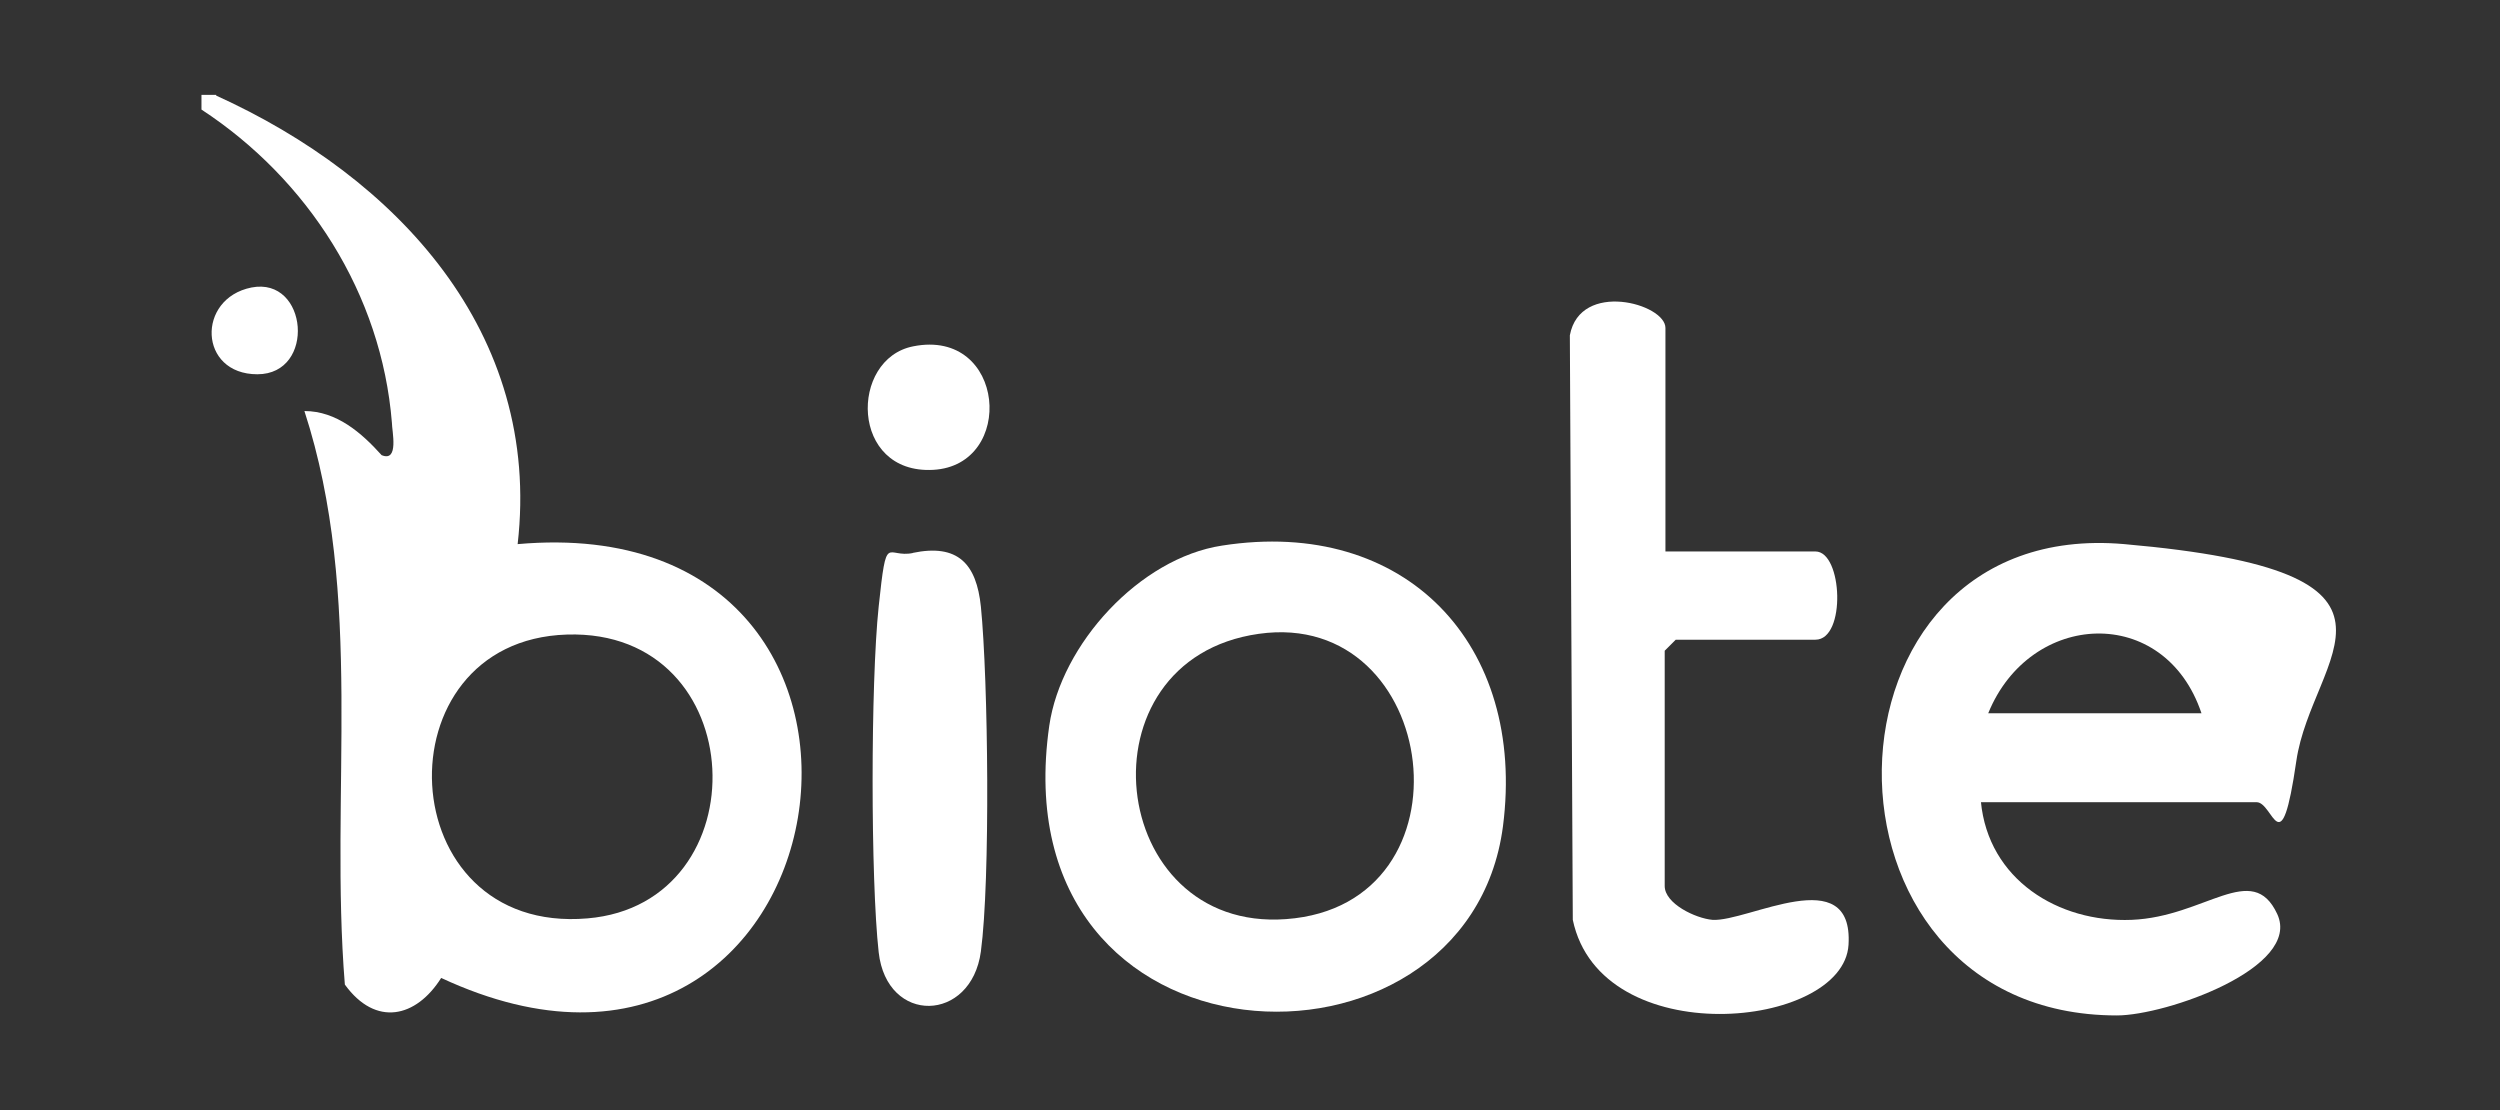
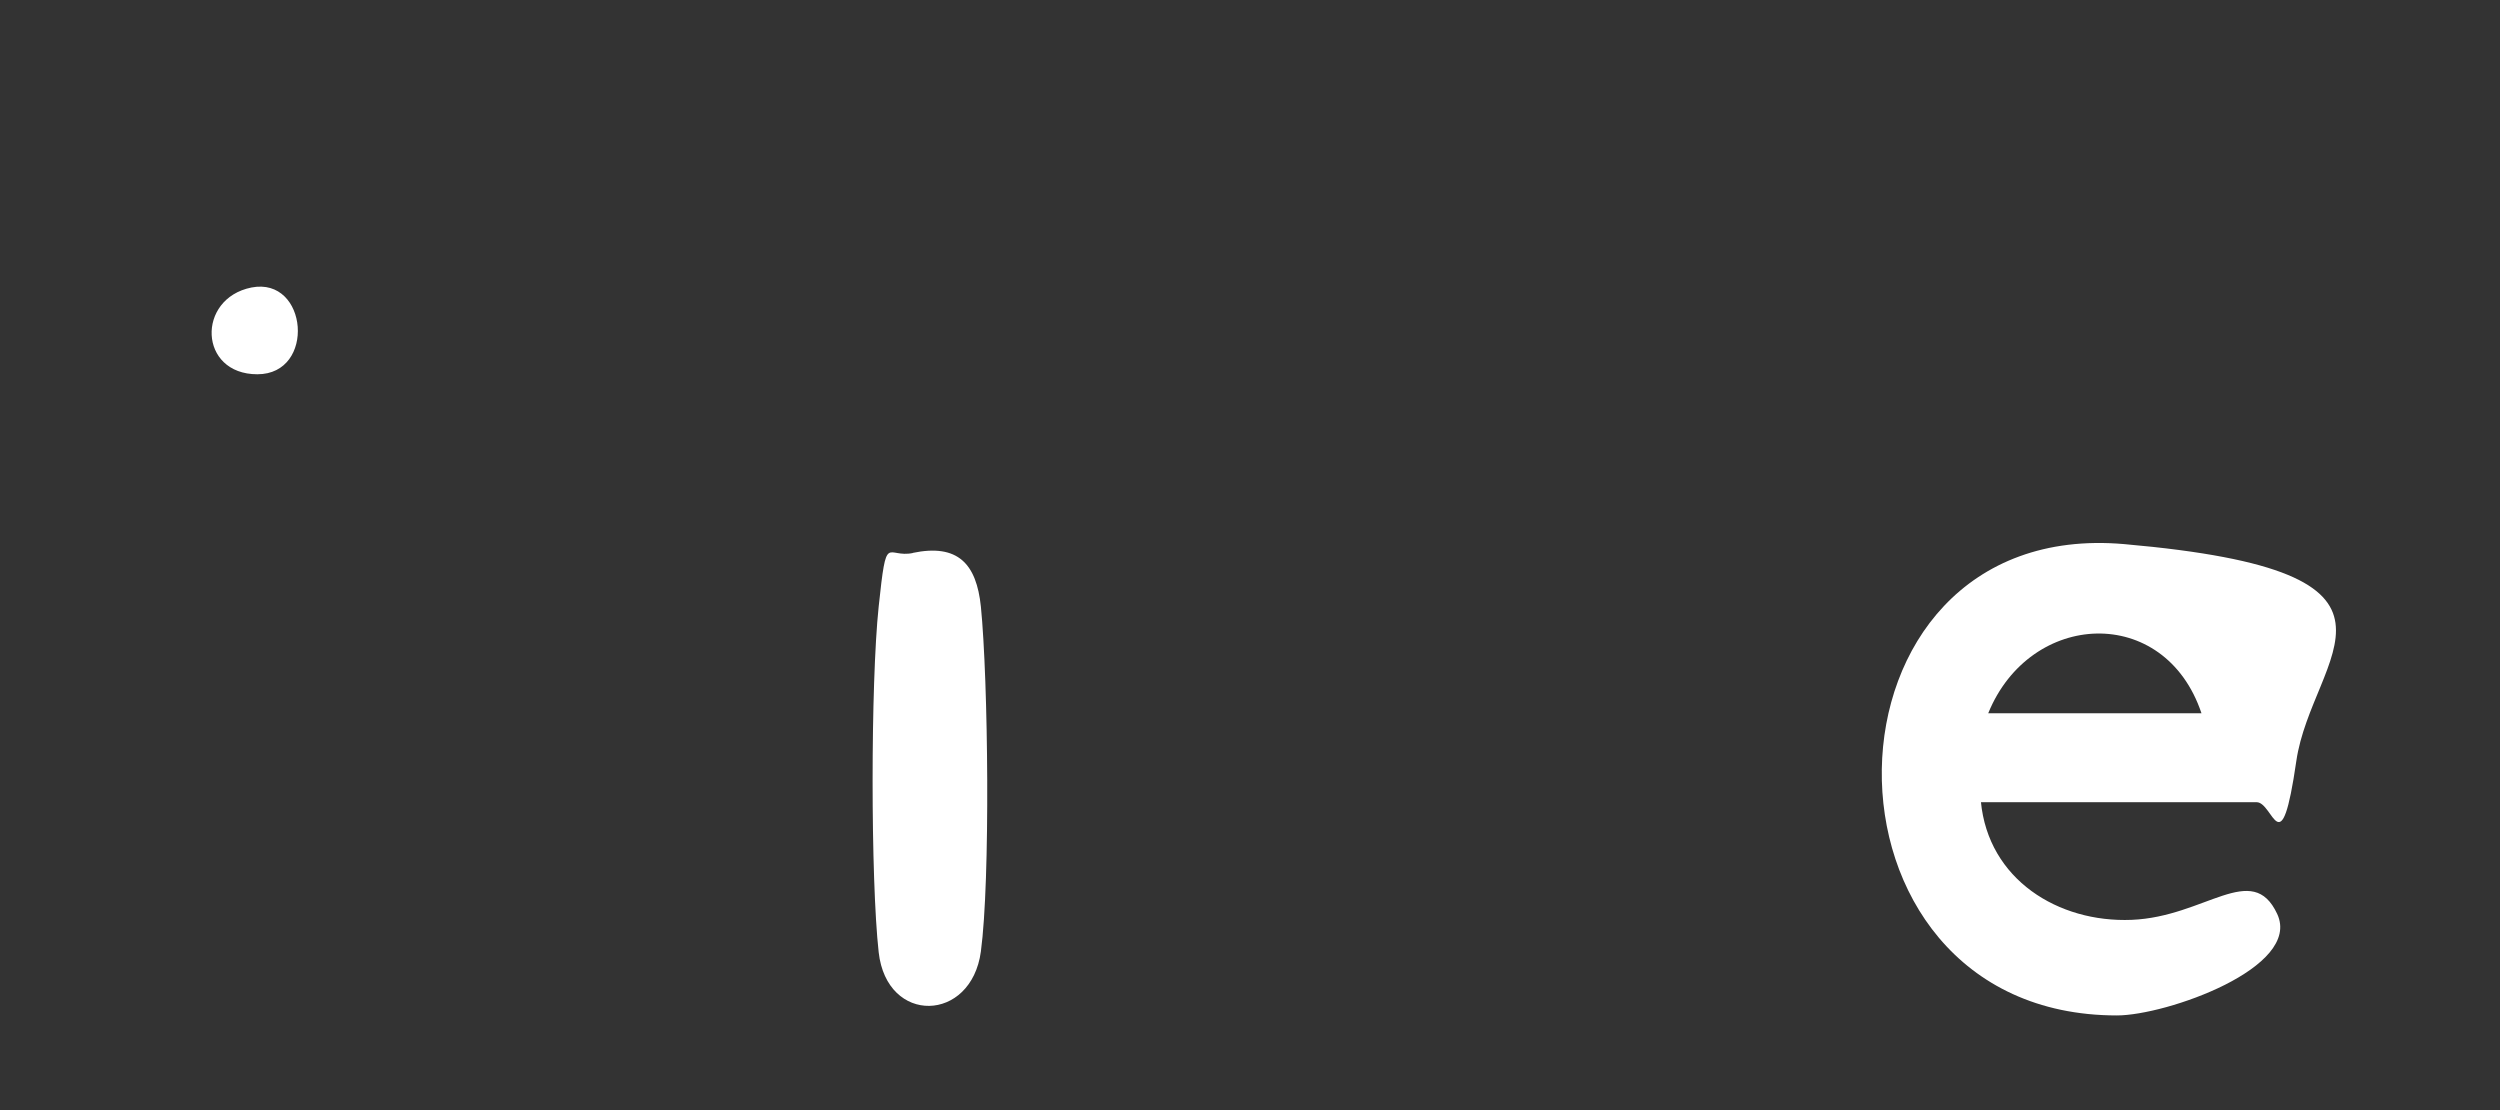
<svg xmlns="http://www.w3.org/2000/svg" id="Layer_1" version="1.1" viewBox="0 0 340 151">
  <rect x="0" y="0" width="340" height="151" fill="#333333" stroke="none" />
  <defs>
    <style>
      .st0 {
        fill: #fff;
      }
    </style>
  </defs>
-   <path class="st0" d="M29.4,13c24.5,11.1,44.3,32.2,41,61,59.9-5.3,45.2,84.9-10.4,59-3.4,5.4-8.9,6.7-13.1.9-2.1-26,2.7-52.8-5.5-78,4.4,0,7.8,3,10.5,6,2.4,1,1.4-3.3,1.4-4.4-1.4-17.5-11.4-33.1-25.9-42.6v-2h2ZM77.1,86.3c-25.7.8-24.1,40.9,2.8,38.6,23.7-2,22.5-39.4-2.8-38.6Z" />
  <path class="st0" d="M269.4,109c1,10.6,10.5,16.5,20.5,16.1s16.4-8.1,19.8-.8-15.1,13.8-21.8,13.8c-43.3,0-42.3-67.9,1-64.1s25.5,15,23.4,29.5-3.1,5.6-5.4,5.6h-37.5ZM299.4,97c-5-14.9-23.3-14-29,0h29Z" />
-   <path class="st0" d="M166.2,74.2c25-3.9,41.4,13.5,38.2,38.2-4.8,36.6-68.6,34.4-61.7-13.7,1.6-11.1,12.3-22.8,23.5-24.5ZM171.2,86.2c-24.8,3.5-20.7,40.6,3.7,38.8,26.2-1.9,21-42.3-3.7-38.8Z" />
-   <path class="st0" d="M226.4,75h20.5c3.7,0,4.2,12,0,12h-19l-1.5,1.5v32c0,2.4,4.2,4.4,6.5,4.6,4.8.3,19.2-8.1,18.5,3.4s-33.7,14.7-37.5-3.4l-.4-79.5c1.4-7.5,13-4.3,13-1v30.5Z" />
  <path class="st0" d="M124.1,75.2c6.2-1.3,8.7,1.5,9.3,7.3,1,10,1.3,37.2,0,46.9s-12.8,10-13.9.1-1.1-36.6,0-47,1-6.5,4.7-7.3Z" />
-   <path class="st0" d="M124.2,47.1c12.6-2.5,14,16.2,2.7,16.8s-11.4-15.1-2.7-16.8Z" />
  <path class="st0" d="M34.2,39.1c7.7-1.5,8.8,11.8.8,11.8s-8.3-10.3-.8-11.8Z" />
</svg>